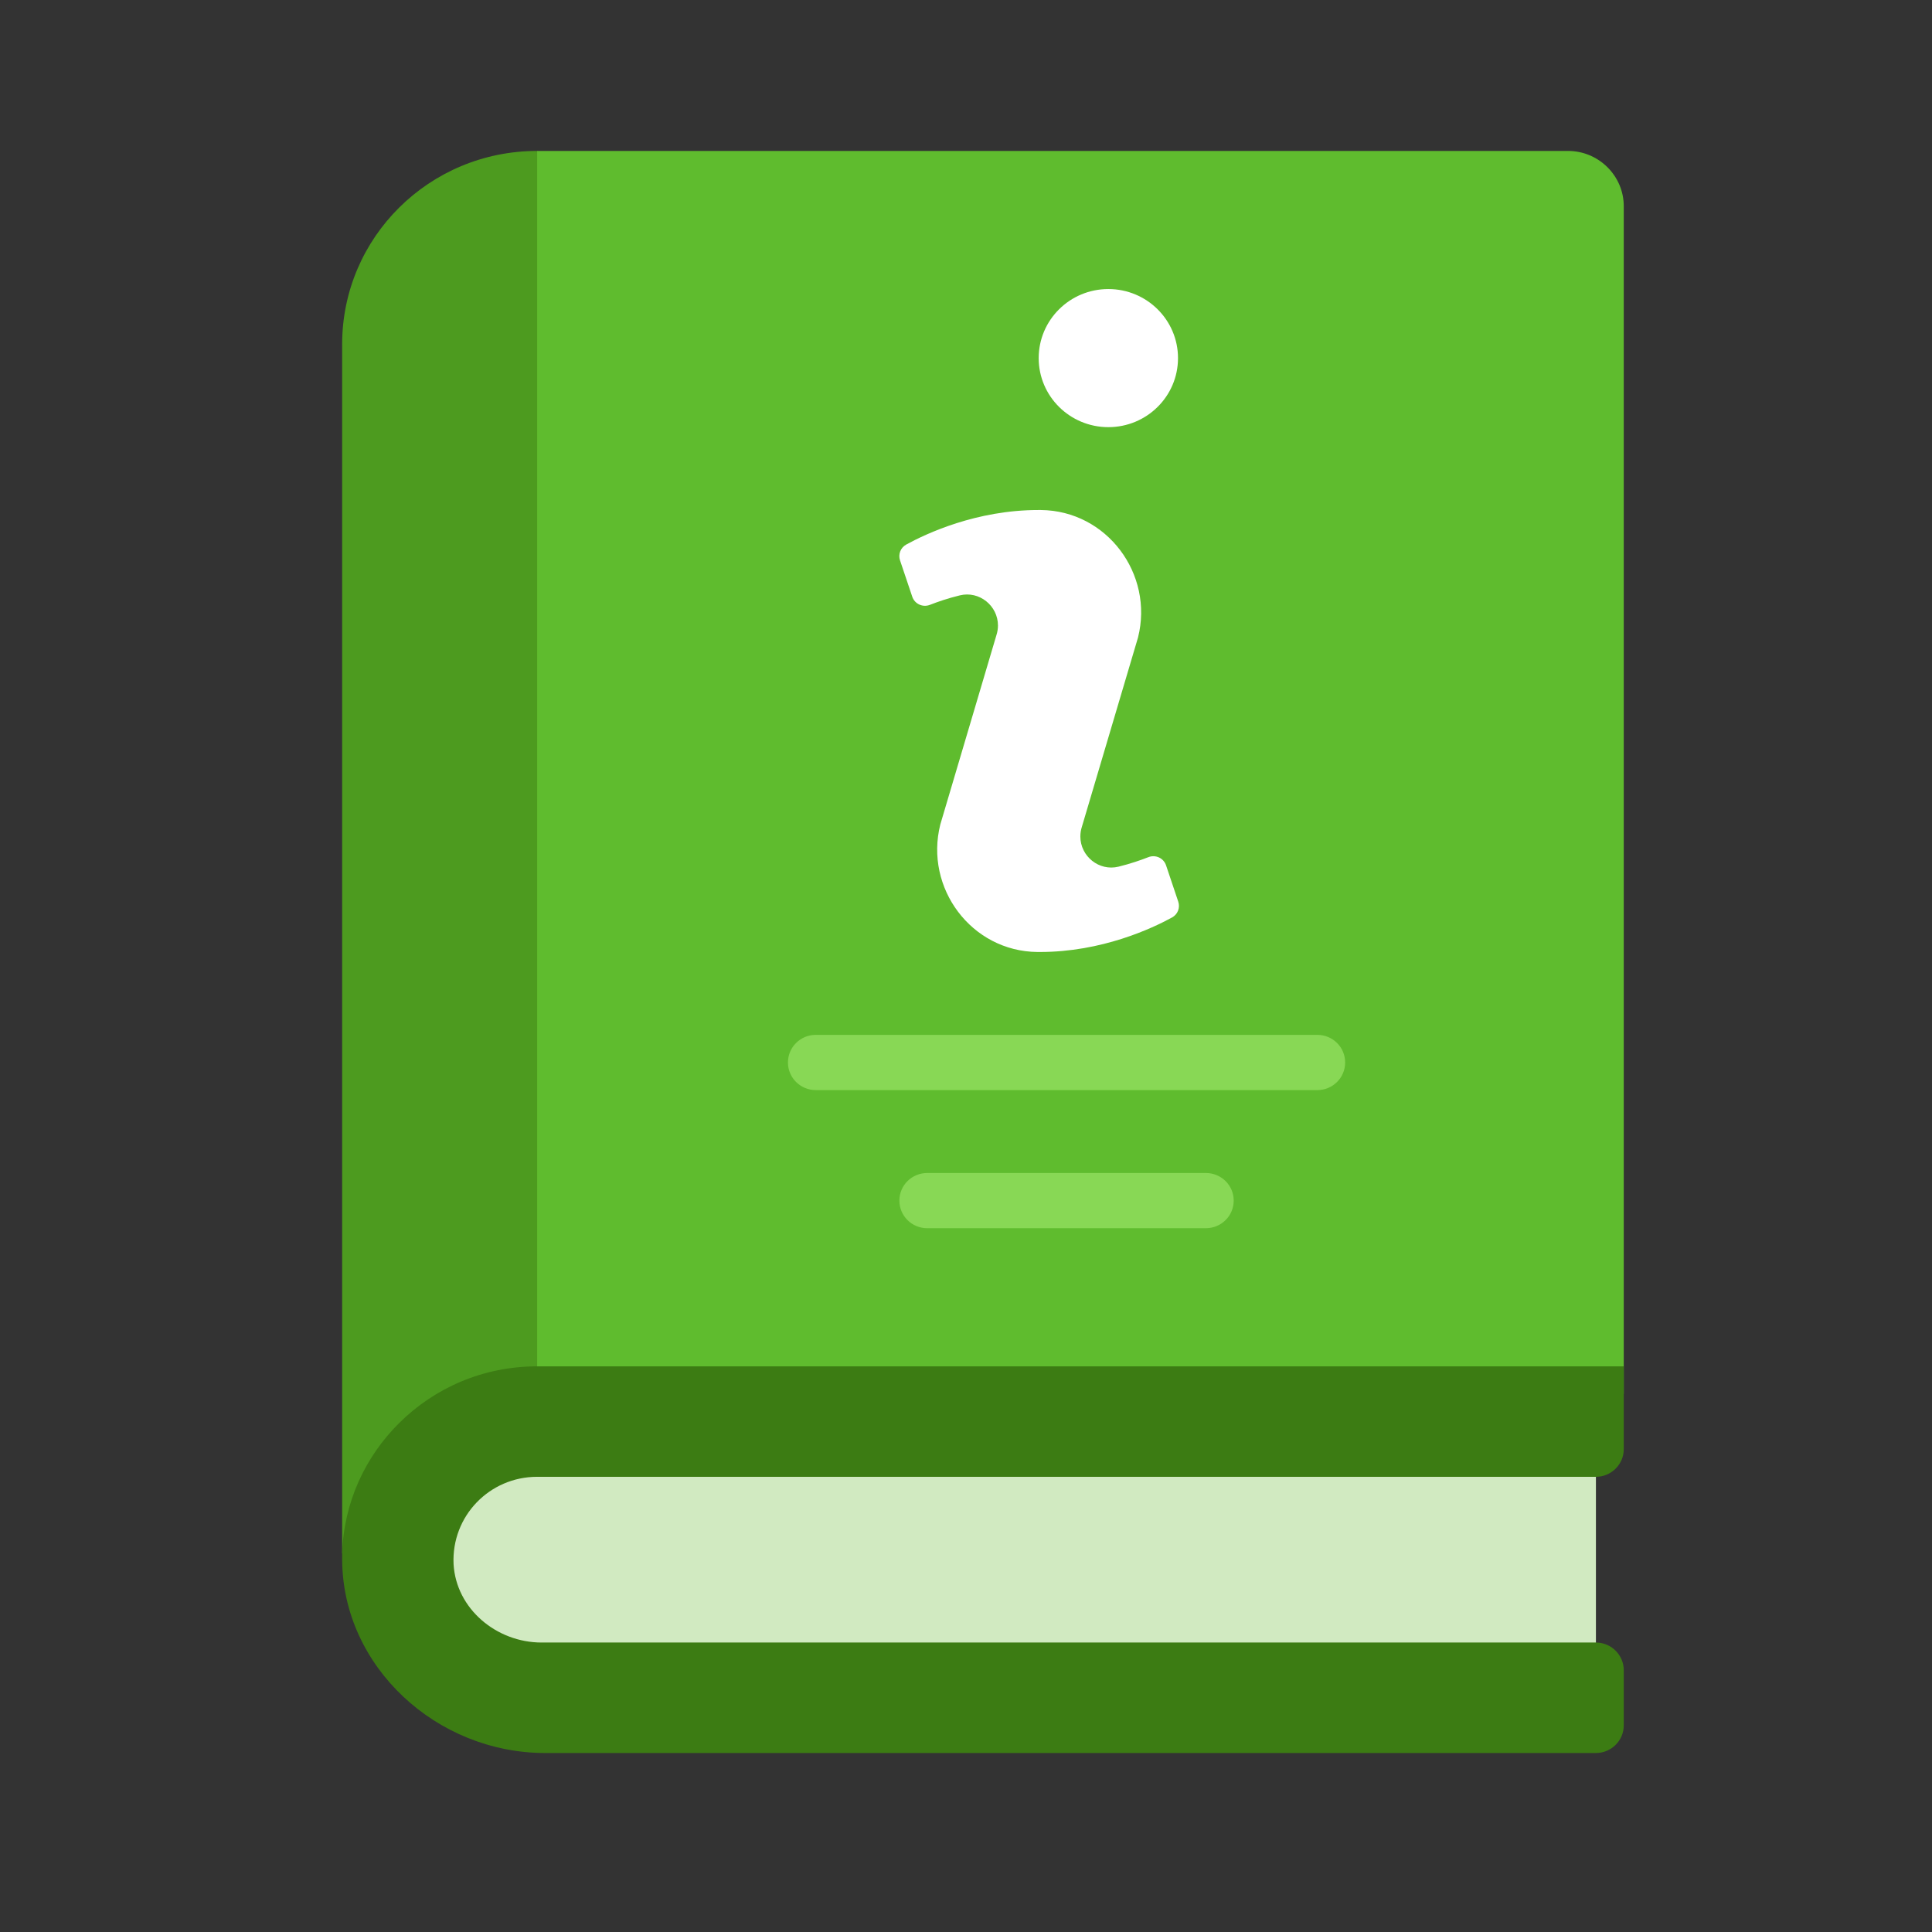
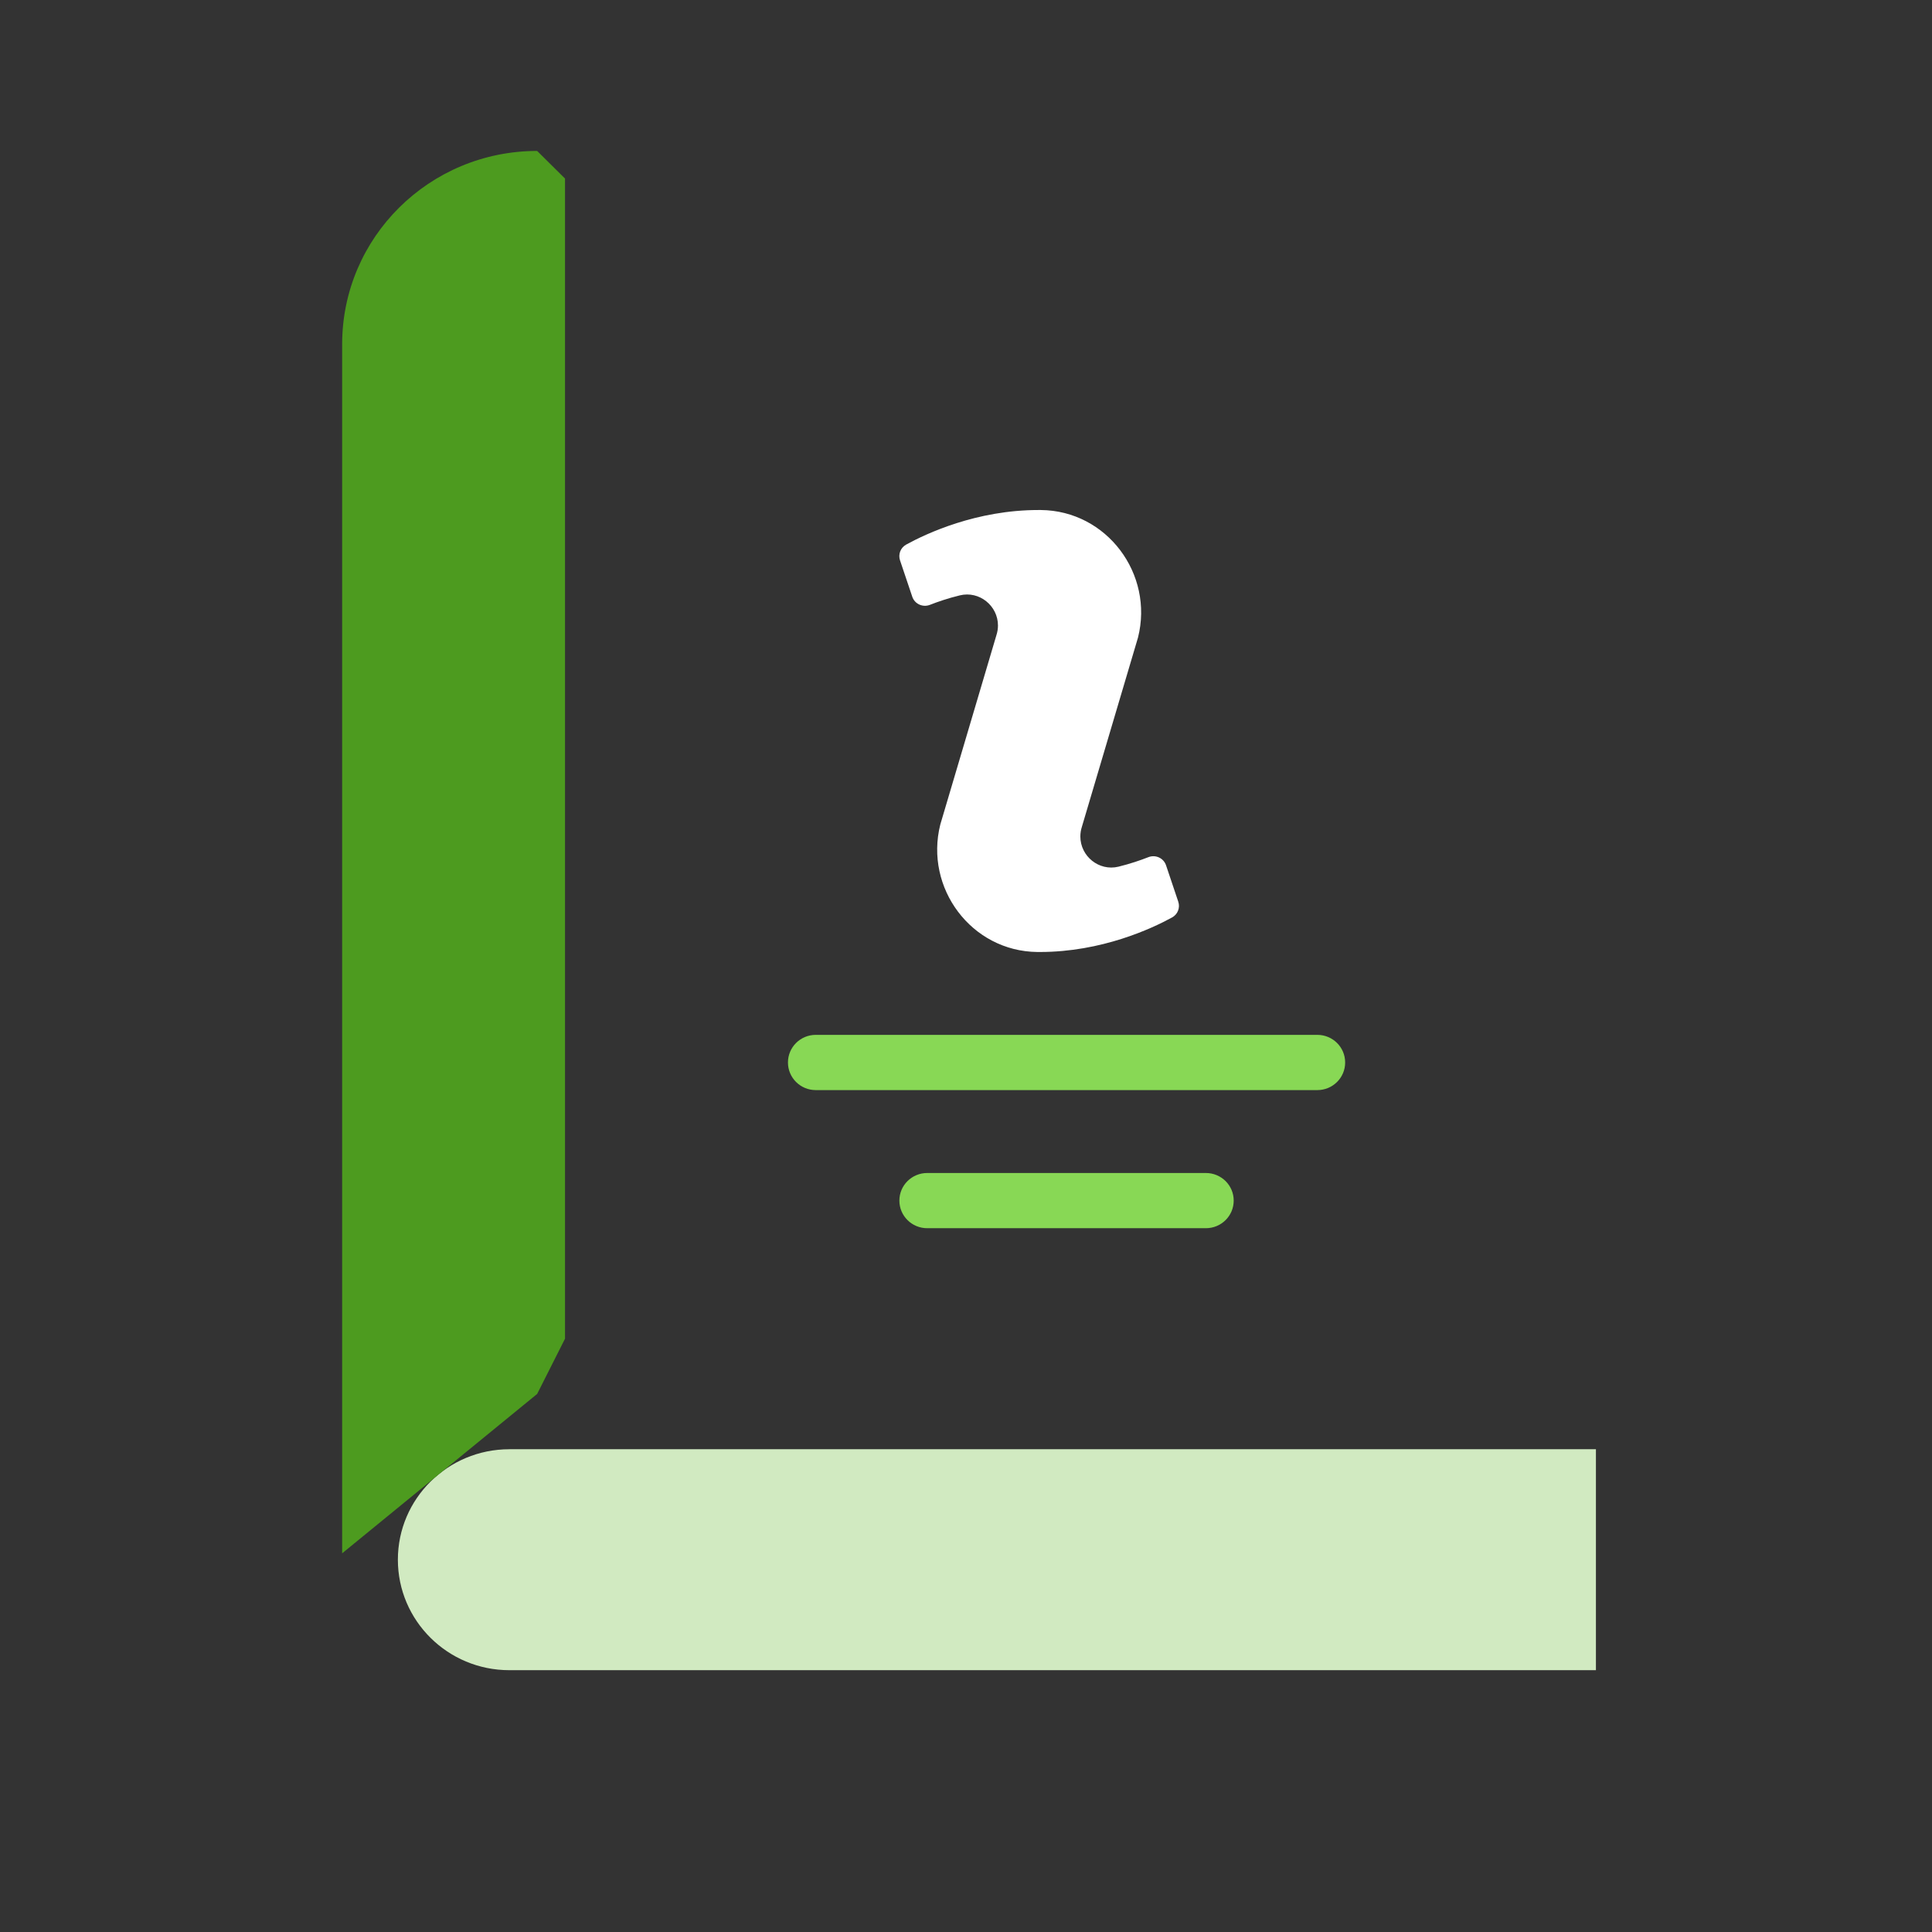
<svg xmlns="http://www.w3.org/2000/svg" width="64" height="64" viewBox="0 0 64 64" fill="none">
  <rect x="0" y="0" width="64" height="64" fill="#333333" stroke="none" />
  <g id="Frame 1000003861">
    <g id="Vector">
      <path d="M16.872 48.007H52.867V55.327H16.872C14.834 55.327 13.18 53.688 13.18 51.667C13.18 49.647 14.834 48.008 16.872 48.008V48.007Z" fill="#D1EAC1" />
      <path d="M11.334 51.456V11.405C11.334 7.864 14.223 5 17.794 5L18.717 5.915V44.346L17.794 46.176L11.334 51.456Z" fill="#4D9B1F" />
-       <path d="M53.789 6.83V46.176H17.794V5H51.943C52.959 5 53.789 5.824 53.789 6.83Z" fill="#5FBC2E" />
-       <path d="M15.025 51.813C15.109 53.295 16.447 54.411 17.942 54.411H52.867C53.374 54.411 53.789 54.823 53.789 55.326V57.157C53.789 57.66 53.374 58.071 52.867 58.071H18.062C14.463 58.071 11.352 55.217 11.334 51.666V51.456C11.389 49.763 12.1 48.253 13.226 47.137C14.398 45.975 16.004 45.262 17.794 45.262H53.789V48.007C53.789 48.51 53.374 48.921 52.867 48.921H17.794C16.216 48.921 14.952 50.221 15.025 51.813Z" fill="#3C7C13" />
-       <path d="M36.715 14.15C37.99 14.15 39.023 13.126 39.023 11.863C39.023 10.6 37.99 9.575 36.715 9.575C35.441 9.575 34.408 10.6 34.408 11.863C34.408 13.126 35.441 14.15 36.715 14.15Z" fill="white" />
      <path d="M33.006 21.046C33.04 20.942 33.059 20.831 33.059 20.722C33.059 20.065 32.44 19.565 31.797 19.722C31.404 19.817 31.058 19.937 30.806 20.036C30.568 20.129 30.301 20.008 30.22 19.767L29.815 18.564C29.747 18.361 29.832 18.142 30.02 18.039C30.69 17.672 32.349 16.895 34.4 16.895H34.48C36.667 16.916 38.228 19.015 37.698 21.119L35.84 27.385C35.806 27.489 35.788 27.6 35.788 27.709C35.788 28.366 36.406 28.866 37.05 28.71C37.442 28.614 37.788 28.494 38.041 28.395C38.278 28.302 38.545 28.423 38.627 28.665L39.031 29.868C39.099 30.07 39.014 30.289 38.826 30.392C38.156 30.759 36.497 31.536 34.446 31.536H34.366C32.179 31.515 30.619 29.416 31.149 27.312L33.006 21.046Z" fill="white" />
      <path d="M43.638 36.111H27.024C26.514 36.111 26.102 35.702 26.102 35.196C26.102 34.69 26.514 34.281 27.024 34.281H43.638C44.148 34.281 44.56 34.69 44.56 35.196C44.56 35.702 44.148 36.111 43.638 36.111Z" fill="#88D855" />
      <path d="M39.945 40.686H30.716C30.206 40.686 29.793 40.278 29.793 39.771C29.793 39.265 30.206 38.857 30.716 38.857H39.945C40.456 38.857 40.868 39.265 40.868 39.771C40.868 40.278 40.456 40.686 39.945 40.686Z" fill="#88D855" />
    </g>
  </g>
</svg>